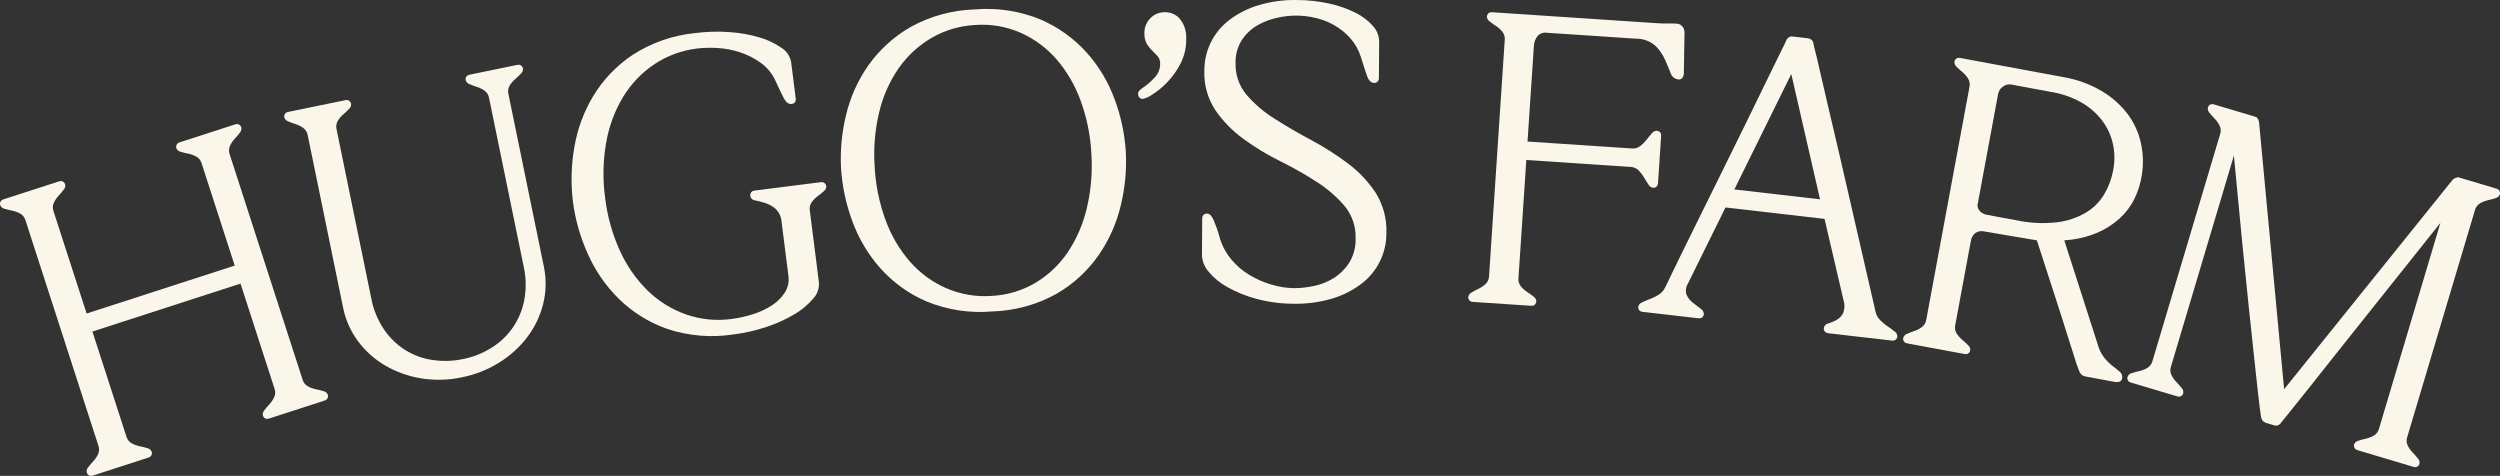
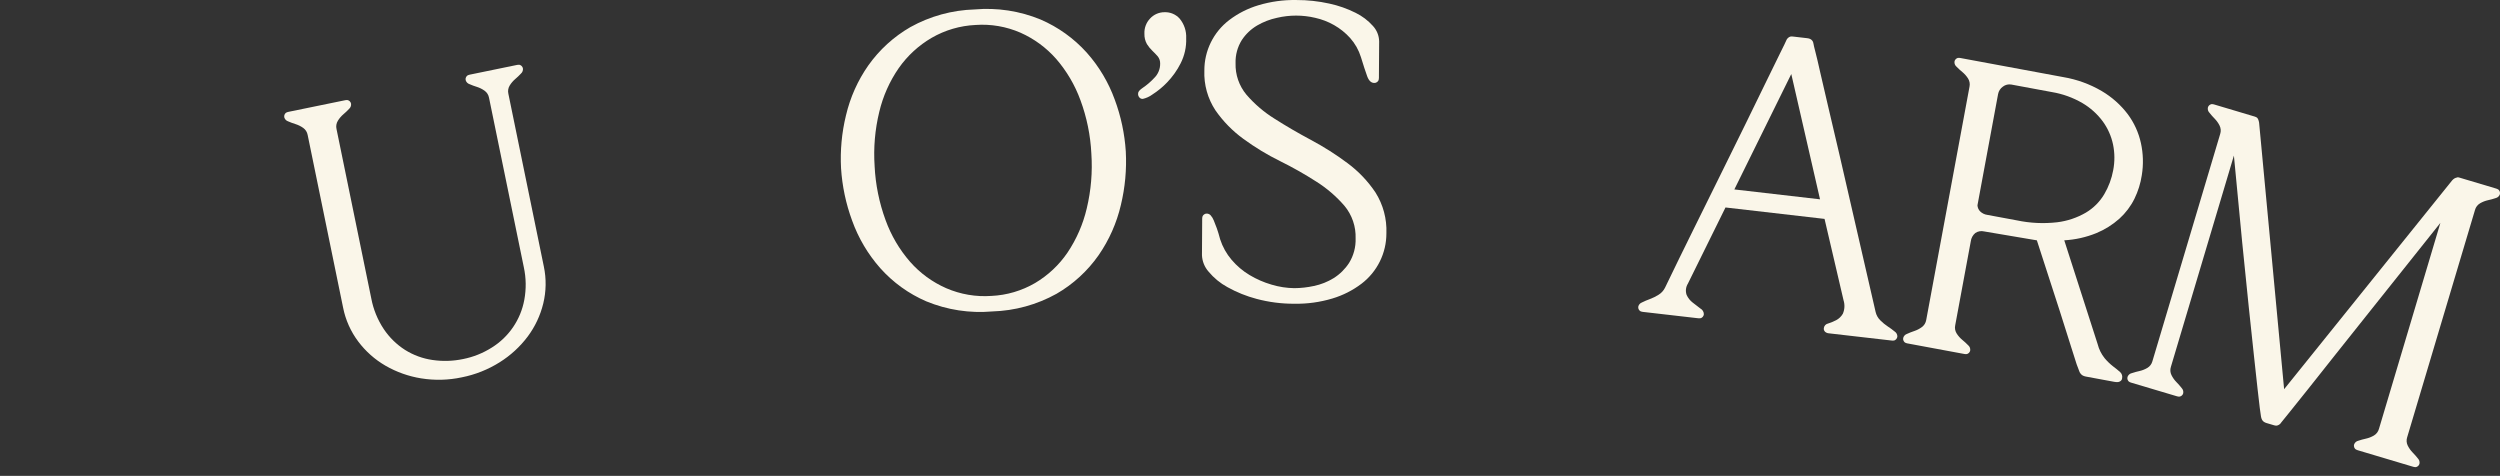
<svg xmlns="http://www.w3.org/2000/svg" viewBox="0 0 4022.1 765.58" data-name="Layer 1" id="Layer_1">
  <rect x="0" y="0" width="4022.1" height="765.58" fill="#333333" stroke="none" />
  <defs>
    <style>
      .cls-1 {
        fill: #faf6e9;
      }
    </style>
  </defs>
  <g data-name="Group 205" id="Group_205">
-     <path d="M486.88,611.05c1.31,4.45,4.31,8.2,8.36,10.45,4.03,2.24,8.38,3.83,12.91,4.72,4.19.81,8.33,1.84,12.41,3.1,3.06.63,5.61,2.74,6.8,5.63.56,1.48.58,3.11.07,4.6-.39,1.15-1.02,2.2-1.84,3.09-1.11.83-2.34,1.47-3.65,1.9l-88.91,28.76c-1.32.42-2.69.62-4.07.61-1.19-.23-2.32-.71-3.31-1.42-1.3-.91-2.24-2.25-2.65-3.78-.73-3.03.09-6.23,2.19-8.54,2.56-3.41,5.3-6.67,8.22-9.77,3.14-3.37,5.74-7.21,7.7-11.38,1.97-4.2,2.21-9.01.66-13.38l-54.81-169.38-238.25,77.13,54.81,169.38c1.31,4.45,4.32,8.2,8.37,10.45,4.03,2.24,8.38,3.84,12.91,4.72,4.19.81,8.34,1.84,12.41,3.11,3.06.63,5.61,2.73,6.8,5.62.55,1.48.57,3.1.07,4.6-.39,1.15-1.02,2.2-1.85,3.09-1.11.82-2.34,1.47-3.65,1.9l-88.91,28.75c-1.32.42-2.69.63-4.07.61-1.19-.23-2.32-.71-3.31-1.42-1.29-.91-2.23-2.24-2.64-3.77-.74-3.04.08-6.24,2.19-8.55,2.56-3.4,5.32-6.65,8.24-9.75,3.15-3.37,5.75-7.21,7.7-11.38,1.96-4.2,2.19-9.01.64-13.38L40.88,354.1c-1.32-4.44-4.33-8.2-8.37-10.45-4.03-2.24-8.39-3.83-12.91-4.72-4.19-.79-8.34-1.83-12.41-3.1-3.07-.62-5.62-2.73-6.8-5.63-.55-1.48-.57-3.1-.07-4.6.4-1.15,1.03-2.2,1.87-3.08,1.11-.82,2.34-1.47,3.65-1.9l88.9-28.76c1.32-.43,2.69-.63,4.07-.61,1.19.23,2.32.72,3.31,1.42,1.29.92,2.22,2.25,2.64,3.77.74,3.03-.09,6.24-2.19,8.54-2.55,3.41-5.3,6.67-8.22,9.77-3.15,3.37-5.75,7.22-7.7,11.4-1.96,4.2-2.2,9-.66,13.37l53.36,164.87,238.25-77.11-53.36-164.84c-1.31-4.44-4.31-8.2-8.36-10.45-4.03-2.23-8.39-3.82-12.91-4.72-4.19-.79-8.34-1.83-12.41-3.1-3.07-.62-5.62-2.73-6.8-5.62-.56-1.48-.58-3.12-.07-4.61.38-1.15,1.01-2.2,1.85-3.08,1.11-.83,2.34-1.47,3.65-1.9l88.9-28.79c1.32-.42,2.69-.63,4.07-.61,1.19.24,2.32.72,3.31,1.42,1.29.91,2.23,2.24,2.65,3.77.73,3.03-.09,6.23-2.19,8.54-2.55,3.41-5.29,6.67-8.21,9.77-3.15,3.37-5.75,7.22-7.7,11.4-1.96,4.2-2.2,9-.66,13.37l117.51,363.22Z" class="cls-1" data-name="Path 858" id="Path_858" />
    <path d="M874.02,488.27c-4.68,19.22-13.19,37.3-25.02,53.16-12.36,16.44-27.63,30.46-45.06,41.37-18.68,11.77-39.36,20-61.02,24.27-21.48,4.6-43.62,5.16-65.3,1.66-20.21-3.24-39.66-10.14-57.39-20.35-17.12-9.92-32.06-23.18-43.93-39.01-12.09-16.09-20.39-34.7-24.3-54.44l-57.02-277.81c-.81-4.56-3.38-8.63-7.15-11.32-3.76-2.66-7.92-4.73-12.32-6.12-4.07-1.25-8.07-2.74-11.97-4.45-2.97-.96-5.27-3.34-6.14-6.34-.38-1.53-.23-3.15.44-4.58.52-1.1,1.27-2.07,2.19-2.86,1.2-.69,2.5-1.18,3.85-1.46l91.5-18.77c1.36-.27,2.75-.32,4.12-.16,1.15.37,2.22.98,3.12,1.78,1.17,1.06,1.94,2.48,2.19,4.04.39,3.1-.79,6.2-3.15,8.25-2.91,3.09-5.99,6.02-9.23,8.77-3.5,2.99-6.5,6.52-8.9,10.45-2.42,3.96-3.19,8.71-2.13,13.22l55.93,272.52c3.34,17.66,10.19,34.47,20.16,49.43,8.96,13.37,20.58,24.75,34.15,33.42,13.4,8.41,28.42,13.92,44.08,16.18,16.44,2.44,33.19,1.93,49.45-1.51,16.34-3.25,31.93-9.49,46-18.41,27.48-17.06,46.48-44.92,52.33-76.73,3.26-17.44,3-35.36-.79-52.7l-55.95-272.52c-.81-4.56-3.38-8.63-7.15-11.32-3.75-2.67-7.9-4.74-12.29-6.13-4.08-1.25-8.07-2.73-11.97-4.45-2.98-.95-5.28-3.33-6.14-6.34-.4-1.53-.24-3.15.44-4.58.52-1.1,1.27-2.07,2.19-2.86,1.19-.68,2.49-1.18,3.83-1.46l76.23-15.68c1.36-.27,2.75-.32,4.12-.16,1.15.37,2.22.98,3.12,1.78,1.17,1.06,1.94,2.48,2.19,4.04.37,3.1-.8,6.19-3.15,8.25-2.92,3.11-6,6.05-9.25,8.81-3.5,2.99-6.51,6.52-8.91,10.45-2.42,3.96-3.19,8.71-2.12,13.22l57.04,277.84c4.17,19.69,3.86,40.06-.91,59.61" class="cls-1" data-name="Path 859" id="Path_859" />
-     <path d="M1317.51,454.49c.7,9.62-2.69,19.09-9.33,26.09-8.52,9.92-18.64,18.35-29.93,24.93-14.05,8.38-28.99,15.18-44.54,20.28-17.44,5.89-35.44,9.99-53.71,12.24-35.83,5.6-72.48,2.51-106.88-8.99-29.15-10.3-55.7-26.86-77.76-48.51-21.2-20.99-38.22-45.81-50.17-73.15-11.8-26.39-19.7-54.35-23.46-83.01-3.48-28.69-2.79-57.73,2.07-86.22,4.78-29.45,15.1-57.73,30.42-83.35,16-26.46,37.59-49.1,63.27-66.32,30.46-19.71,65.2-31.82,101.31-35.31,18.26-2.37,36.72-2.87,55.08-1.5,16.33,1.09,32.49,3.97,48.19,8.59,12.58,3.58,24.47,9.22,35.2,16.7,8.18,5.12,13.81,13.45,15.52,22.95l7.38,58.41c.17,1.37.11,2.75-.17,4.1-.45,1.13-1.13,2.15-2.01,2.99-1.13,1.1-2.61,1.77-4.18,1.9-4.94.62-9.18-2.48-12.78-9.31-3.6-6.83-8.21-16.47-13.87-28.95-5.25-11.21-13.3-20.88-23.36-28.09-10.04-7.17-21.1-12.79-32.81-16.68-11.76-3.93-23.98-6.29-36.36-7.01-10.89-.74-21.82-.5-32.66.73-24.84,2.87-48.65,11.61-69.45,25.49-20.25,13.64-37.32,31.51-50.01,52.37-13.53,22.57-22.76,47.44-27.23,73.37-5.18,29.26-5.78,59.14-1.78,88.58,3.45,29.51,11.45,58.3,23.74,85.36,10.78,24,25.91,45.8,44.63,64.29,17.47,17.06,38.44,30.13,61.46,38.29,23.6,8.29,48.83,10.83,73.6,7.43,11.83-1.51,23.49-4.12,34.83-7.8,10.81-3.37,21.11-8.23,30.58-14.44,8.27-5.33,15.29-12.39,20.59-20.68,4.92-7.95,6.87-17.38,5.5-26.63l-10.9-85.95c-.37-8.31-3.93-16.15-9.94-21.9-4.87-4.08-10.47-7.2-16.51-9.17-5.21-1.66-10.51-3.04-15.87-4.14-4.14-.27-7.53-3.4-8.11-7.51-.27-1.56,0-3.16.79-4.53.6-1.06,1.42-1.97,2.39-2.69,1.25-.59,2.58-.99,3.95-1.18l106.08-13.43c1.37-.16,2.76-.11,4.12.16,1.12.46,2.14,1.15,2.98,2.02,1.1,1.14,1.77,2.62,1.9,4.2.15,3.12-1.26,6.11-3.77,7.97-3.15,2.88-6.45,5.57-9.91,8.07-3.72,2.72-6.99,6.01-9.68,9.75-2.71,3.76-3.83,8.44-3.12,13.02l14.7,116.18Z" class="cls-1" data-name="Path 860" id="Path_860" />
    <path d="M1811.22,243.74c1.54,28.86-1.11,57.79-7.86,85.89-6.76,29.06-18.96,56.57-35.96,81.09-17.74,25.32-40.81,46.46-67.58,61.93-31.71,17.61-67.18,27.35-103.44,28.41-36.13,3.16-72.5-2.39-106.04-16.21-28.4-12.23-53.77-30.54-74.32-53.63-19.73-22.36-35.03-48.26-45.11-76.32-9.99-27.12-16-55.54-17.81-84.38-1.51-28.53,1.16-57.12,7.93-84.88,6.76-28.86,18.97-56.15,35.98-80.43,17.82-25.16,40.89-46.17,67.6-61.58,31.7-17.62,67.18-27.37,103.43-28.44,36.13-3.17,72.5,2.38,106.04,16.19,28.32,12.21,53.67,30.39,74.31,53.3,19.7,22.13,35,47.82,45.09,75.67,9.94,26.78,15.92,54.87,17.75,83.38M1407.11,267.3c1.45,29.65,7.39,58.91,17.61,86.78,8.9,24.64,22.3,47.42,39.52,67.17,16.03,18.21,35.86,32.68,58.08,42.42,22.86,9.89,47.76,14.15,72.6,12.41,24.77-1.12,48.9-8.23,70.33-20.71,20.72-12.26,38.5-28.93,52.08-48.81,14.59-21.69,25.13-45.85,31.09-71.31,6.91-28.87,9.4-58.62,7.4-88.23-1.44-29.32-7.35-58.24-17.52-85.77-8.88-24.38-22.14-46.93-39.13-66.54-15.87-18.02-35.46-32.39-57.41-42.13-22.74-9.92-47.54-14.18-72.28-12.41-24.88,1.16-49.11,8.27-70.67,20.73-20.86,12.19-38.86,28.73-52.76,48.5-14.81,21.39-25.48,45.35-31.47,70.67-6.92,28.52-9.43,57.93-7.45,87.22" class="cls-1" data-name="Path 861" id="Path_861" />
    <path d="M1832.53,146.38c1.66-1.86,3.56-3.49,5.65-4.85,6.81-4.58,13.07-9.93,18.64-15.95,6.29-6.07,9.8-14.47,9.69-23.21.14-4.27-1.27-8.45-3.96-11.77-2.54-2.92-5.42-5.84-8.64-8.97-3.31-3.19-6.22-6.77-8.67-10.66-2.86-5.14-4.26-10.96-4.06-16.84-.39-8.95,2.85-17.68,8.99-24.21,6.02-6.6,14.55-10.34,23.49-10.29,9.21-.3,18.09,3.48,24.25,10.35,7.32,8.85,11.05,20.12,10.47,31.59.49,14.04-2.61,27.97-9,40.47-5.67,11.21-13,21.52-21.72,30.56-7.09,7.39-15.02,13.92-23.65,19.44-4.6,3.4-9.85,5.81-15.43,7.07-2.07.13-4.09-.7-5.46-2.26-1.4-1.57-2.16-3.61-2.15-5.71-.07-1.73.5-3.43,1.59-4.77" class="cls-1" data-name="Path 862" id="Path_862" />
    <path d="M2163.05,331.17c-13.04-15.11-28.24-28.2-45.11-38.86-18.93-12.15-38.52-23.24-58.68-33.2-20.55-10.13-40.18-22.03-58.68-35.56-17.49-12.69-32.72-28.22-45.07-45.95-12.52-18.96-18.78-41.37-17.89-64.08-.14-31.9,14.71-62.02,40.1-81.33,14.07-10.66,29.94-18.71,46.85-23.75,19.88-5.96,40.56-8.8,61.31-8.41,17.74-.03,35.43,1.89,52.75,5.72,14.64,3.15,28.83,8.13,42.23,14.82,10.61,5.17,20.11,12.36,27.96,21.17,6.26,6.75,9.82,15.57,10.01,24.77l-.38,58.87c-.02,1.38-.27,2.75-.73,4.06-.6,1.05-1.41,1.97-2.38,2.69-1.26.93-2.81,1.4-4.38,1.32-4.97,0-8.79-3.63-11.44-10.9-2.65-7.27-5.98-17.44-9.97-30.52-3.54-11.42-9.47-21.96-17.41-30.91-7.48-8.27-16.24-15.29-25.93-20.8-9.49-5.39-19.74-9.33-30.39-11.68-20.15-4.73-41.11-4.73-61.26,0-11.21,2.36-21.97,6.5-31.88,12.27-9.98,5.83-18.47,13.88-24.82,23.53-6.95,11.12-10.45,24.05-10.05,37.16-.57,18.55,5.7,36.67,17.63,50.89,13.01,15.04,28.22,28.02,45.11,38.51,18.21,11.62,37.77,23.02,58.68,34.2,20.47,10.9,40.08,23.35,58.66,37.23,17.63,13.06,32.88,29.06,45.07,47.3,12.29,19.55,18.4,42.35,17.52,65.42.14,31.9-14.71,62.02-40.1,81.34-14.07,10.66-29.94,18.71-46.85,23.75-19.88,5.97-40.57,8.81-61.33,8.42-20.44.09-40.79-2.53-60.54-7.8-16.37-4.31-32.13-10.67-46.92-18.91-11.59-6.3-21.88-14.75-30.31-24.89-6.5-7.33-10.27-16.68-10.67-26.47l.36-58.88c.02-1.39.26-2.77.73-4.07.6-1.05,1.41-1.97,2.38-2.69,1.26-.93,2.81-1.4,4.38-1.32,2.32.04,4.52,1.03,6.08,2.74,2.15,2.39,3.85,5.16,5.02,8.16,1.56,3.61,3.23,7.92,5,12.89,1.77,4.96,3.54,10.86,5.32,17.63,3.91,12.08,10.17,23.28,18.41,32.94,8.24,9.72,18.03,18.01,28.96,24.55,11.1,6.65,23.02,11.84,35.45,15.44,11.85,3.57,24.13,5.47,36.5,5.64,10.59-.08,21.15-1.26,31.5-3.53,11.29-2.32,22.08-6.61,31.89-12.67,9.97-6.28,18.44-14.67,24.82-24.57,7.22-11.76,10.84-25.39,10.39-39.18.69-19.14-5.71-37.85-17.96-52.57" class="cls-1" data-name="Path 863" id="Path_863" />
-     <path d="M2455.59,257.37l-12.66,190.47c-.44,4.61.96,9.21,3.89,12.81,2.9,3.57,6.35,6.66,10.22,9.16,3.59,2.3,7.05,4.79,10.37,7.47,2.61,1.72,4.19,4.63,4.23,7.75-.04,1.58-.62,3.1-1.65,4.3-.78.93-1.75,1.68-2.85,2.19-1.33.36-2.72.5-4.1.42l-93.21-6.19c-1.38-.1-2.73-.42-4.01-.95-1.03-.65-1.9-1.52-2.55-2.55-.86-1.32-1.24-2.91-1.06-4.48.45-3.09,2.41-5.76,5.22-7.12,3.64-2.21,7.4-4.23,11.26-6.02,4.17-1.97,8-4.57,11.36-7.72,3.38-3.17,5.38-7.55,5.56-12.19l25.31-380.93c.43-4.61-.97-9.21-3.89-12.81-2.91-3.57-6.36-6.66-10.22-9.16-3.6-2.29-7.06-4.78-10.37-7.47-2.61-1.72-4.2-4.63-4.23-7.75.04-1.58.62-3.1,1.65-4.3.78-.93,1.75-1.68,2.85-2.19,1.34-.35,2.72-.49,4.1-.41l261.37,17.38c6.98.59,13.98.84,20.98.73,4.75-.19,9.5-.1,14.24.27,2.64.02,5.21.91,7.3,2.52,1.49,1.22,2.77,2.68,3.78,4.32.81,1.99,1.36,4.08,1.63,6.21l-1.07,67.09c-.08,1.6-.41,3.18-.98,4.68-.58,1.37-1.48,2.59-2.61,3.56-1.25,1.06-2.87,1.57-4.5,1.4-6.16-.3-11.46-4.47-13.21-10.38-2.53-6.5-5.55-13.71-9.08-21.63-3.72-8.18-8.85-15.64-15.15-22.04-8.7-7.61-19.9-11.74-31.45-11.59l-143.19-9.49c-5.87-.99-11.82,1.2-15.65,5.75-3.35,4.65-5.26,10.19-5.47,15.92l-10.22,153.32,168.18,11.17c4.71.4,9.4-.98,13.14-3.87,3.82-2.93,7.24-6.35,10.16-10.18,2.98-3.89,5.81-7.32,8.48-10.29,1.89-2.59,4.88-4.15,8.09-4.22,1.58.04,3.1.62,4.3,1.65.92.79,1.67,1.76,2.19,2.85.35,1.33.49,2.72.42,4.1l-5,75.59c-.1,1.38-.42,2.74-.95,4.02-.65,1.02-1.52,1.89-2.54,2.55-1.33.86-2.91,1.23-4.48,1.05-3.17-.47-5.94-2.42-7.45-5.25-2.27-3.3-4.62-7.08-7.05-11.32-2.4-4.18-5.35-8.03-8.76-11.44-3.33-3.35-7.8-5.34-12.52-5.57l-168.15-11.19Z" class="cls-1" data-name="Path 864" id="Path_864" />
    <path d="M2935.4,352.17l-159.36-18.39-60.47,122.49c-3.39,5.43-4.16,12.09-2.1,18.15,2.22,4.87,5.59,9.13,9.83,12.41,4.38,3.47,8.55,6.67,12.51,9.62,3.35,1.82,5.42,5.33,5.42,9.14-.1,1.57-.76,3.06-1.85,4.21-.81.89-1.81,1.59-2.92,2.05-1.58.29-3.19.34-4.78.12l-88.76-10.22c-1.37-.16-2.71-.55-3.96-1.15-.99-.7-1.82-1.6-2.42-2.65-.8-1.37-1.1-2.97-.85-4.53.67-3.13,2.9-5.7,5.9-6.81,4.07-2.04,8.26-3.83,12.54-5.36,4.92-1.81,9.63-4.13,14.08-6.91,4.51-2.72,8.15-6.67,10.51-11.38,14.92-30.99,30.09-62.06,45.51-93.22,15.41-31.16,30.23-61.13,44.44-89.92,14.23-28.79,27.57-55.87,40.03-81.24,12.46-25.37,23.32-47.62,32.58-66.77,9.25-19.14,16.83-34.63,22.74-46.45,5.91-11.82,9.19-18.6,9.83-20.32.55-1.61,1.55-3.03,2.87-4.1.98-.84,2.1-1.51,3.29-2,1.35-.29,2.73-.36,4.1-.21l23.53,2.72c1.6.16,3.17.57,4.64,1.22,1.34.65,2.52,1.6,3.43,2.77,1.03,1.35,1.66,2.96,1.84,4.65.24,1.84,1.31,6.39,3.21,13.65,1.9,7.26,4.4,17.88,7.51,31.87,3.16,14,7.33,31.97,12.52,53.92,5.19,21.95,11.43,48.56,18.73,79.84,7.3,31.28,15.69,67.79,25.17,109.51,9.48,41.73,20.44,89.43,32.9,143.1,1.21,5.13,3.86,9.82,7.64,13.49,3.7,3.71,7.77,7.03,12.14,9.91,3.83,2.47,7.5,5.17,11,8.07,2.67,1.77,4.25,4.78,4.18,7.99-.1,1.57-.76,3.06-1.85,4.21-.82.88-1.81,1.58-2.92,2.05-1.35.29-2.73.36-4.1.2l-101.55-11.68c-1.39-.09-2.74-.48-3.96-1.14-1.28-.59-2.35-1.54-3.08-2.74-.81-1.36-1.11-2.97-.85-4.53.51-3.7,3.32-6.66,6.98-7.37,4.44-1.41,8.75-3.19,12.89-5.32,4.48-2.36,8.2-5.95,10.73-10.35,2.98-6.85,3.39-14.55,1.14-21.67l-30.58-130.96ZM2790.28,304.77l137.85,15.91-46.24-201.58-91.6,185.67Z" class="cls-1" data-name="Path 865" id="Path_865" />
    <path d="M3340.9,585.78c-1.33-3.89-4.08-12.55-8.26-25.97-4.18-13.42-10.54-33.53-19.1-60.34-8.56-26.83-20.75-64.43-36.56-112.81l-84.77-14.33c-4.89-1.23-10.07-.32-14.24,2.52-4.07,3.38-6.68,8.19-7.3,13.45l-25.07,135.11c-.97,4.52-.11,9.24,2.37,13.14,2.47,3.89,5.55,7.36,9.1,10.29,3.29,2.71,6.44,5.59,9.42,8.64,2.39,2.01,3.62,5.07,3.29,8.18-.22,1.57-.97,3.01-2.13,4.08-.89.82-1.94,1.45-3.09,1.83-1.37.2-2.76.18-4.12-.07l-91.85-17.05c-1.36-.26-2.66-.73-3.87-1.4-.94-.77-1.7-1.74-2.23-2.83-.7-1.41-.89-3.03-.53-4.57.8-3.02,3.06-5.45,6.02-6.46,3.87-1.78,7.83-3.34,11.88-4.67,4.37-1.46,8.49-3.61,12.19-6.35,3.72-2.76,6.21-6.87,6.94-11.44l69.65-375.36c.95-4.52.1-9.24-2.38-13.14-2.48-3.89-5.55-7.36-9.1-10.3-3.3-2.69-6.44-5.58-9.41-8.63-2.4-2-3.64-5.07-3.31-8.18.22-1.57.97-3.01,2.13-4.08.89-.82,1.94-1.45,3.09-1.84,1.37-.19,2.76-.16,4.12.08l165.73,30.75c21.83,3.67,42.82,11.29,61.91,22.49,16.15,9.52,30.31,22.08,41.67,36.99,10.34,13.85,17.6,29.75,21.29,46.64,3.73,16.94,4.23,34.43,1.46,51.56-1.98,13.22-5.98,26.06-11.88,38.07-5.98,12.09-14.19,22.95-24.19,32.01-11.04,9.86-23.68,17.76-37.37,23.36-16.37,6.61-33.72,10.48-51.35,11.47l53.7,166.94c2.08,8.3,5.92,16.06,11.27,22.74,4.1,4.88,8.7,9.31,13.73,13.22,4.42,3.35,8.12,6.33,11.08,8.94,2.97,2.64,4.2,6.73,3.21,10.57-.24,1.62-1.13,3.07-2.47,4.02-1.21.87-2.62,1.44-4.1,1.66-2.05.1-4.09-.06-6.1-.45l-45.93-8.52c-1.57-.32-3.09-.84-4.53-1.53-1.37-.78-2.58-1.82-3.56-3.07-1.18-1.45-2.04-3.14-2.53-4.94-1.28-3-2.58-6.44-3.93-10.37M3181.41,330.38c.2,3.68,1.76,7.16,4.38,9.76,3.1,3.01,7.08,4.96,11.36,5.55l47.92,8.9c21.2,4.46,42.98,5.48,64.5,3.02,16.31-1.97,32.05-7.25,46.25-15.51,12.19-7.24,22.36-17.43,29.59-29.63,7.03-11.93,11.9-25.01,14.4-38.64,2.64-13.66,2.55-27.71-.25-41.35-2.82-13.41-8.44-26.07-16.51-37.14-8.81-11.93-19.95-21.96-32.74-29.48-15.14-8.82-31.76-14.82-49.04-17.71l-65.22-12.1c-4.83-.92-9.82.29-13.7,3.31-4.07,2.82-6.85,7.13-7.74,12l-33.2,179.03Z" class="cls-1" data-name="Path 866" id="Path_866" />
    <path d="M3872.72,703.56c-1.45,4.41-1.11,9.21.96,13.36,2.05,4.13,4.74,7.91,7.97,11.2,2.99,3.04,5.8,6.23,8.44,9.58,2.17,2.25,3.08,5.44,2.42,8.5-.38,1.53-1.29,2.89-2.56,3.83-.97.73-2.08,1.24-3.26,1.5-1.38.05-2.76-.12-4.08-.51l-89.52-26.71c-1.32-.4-2.57-1.01-3.7-1.8-.85-.86-1.51-1.9-1.92-3.04-.55-1.48-.56-3.11-.04-4.6,1.13-2.92,3.63-5.09,6.68-5.79,4.04-1.36,8.15-2.49,12.31-3.39,4.5-.99,8.82-2.68,12.79-5.01,4-2.35,6.92-6.17,8.13-10.65l98.85-331.46c-19.51,24.34-39.07,48.88-58.68,73.62-19.61,24.75-38.8,48.81-57.56,72.19-18.75,23.36-36.25,45.34-52.51,65.93-16.26,20.59-30.6,38.68-43.02,54.27-12.42,15.61-22.55,28.25-30.38,37.92-7.83,9.67-12.5,15.45-14.02,17.34-.83,1.48-2.05,2.7-3.52,3.54-1.12.65-2.33,1.12-3.6,1.4-1.38.05-2.76-.12-4.08-.51l-12.33-3.65c-1.55-.43-3.01-1.11-4.34-2.01-1.23-.86-2.23-2-2.92-3.33-.83-1.6-1.39-3.33-1.66-5.11-.36-1.99-1.01-6.57-1.94-13.64-.93-7.07-2.19-17.6-3.65-31.47-1.46-13.87-3.44-31.51-5.77-52.93-2.33-21.42-5.11-47.3-8.26-77.7-3.15-30.39-6.79-65.71-10.78-105.98-3.99-40.27-8.4-86.32-13.19-138.14l-101.37,339.9c-1.45,4.4-1.11,9.2.97,13.35,2.04,4.13,4.72,7.91,7.95,11.2,2.99,3.04,5.81,6.24,8.45,9.59,2.16,2.25,3.07,5.43,2.42,8.48-.39,1.54-1.29,2.89-2.56,3.83-.97.72-2.09,1.22-3.27,1.46-1.38.05-2.76-.12-4.08-.51l-73.95-22.02c-1.32-.39-2.57-1-3.7-1.8-.85-.86-1.51-1.9-1.92-3.04-.53-1.49-.53-3.11,0-4.6,1.12-2.92,3.62-5.08,6.67-5.78,4.04-1.36,8.15-2.5,12.32-3.39,4.5-.99,8.82-2.69,12.79-5.02,4-2.34,6.92-6.16,8.13-10.64l109.11-365.85c1.43-4.4,1.09-9.19-.96-13.35-2.05-4.13-4.74-7.9-7.97-11.2-2.99-3.03-5.81-6.23-8.45-9.59-2.17-2.25-3.07-5.43-2.4-8.48.38-1.54,1.28-2.89,2.55-3.83.97-.72,2.09-1.24,3.27-1.5,1.38-.04,2.76.13,4.08.52l65.51,19.54c1.32.4,2.57,1.01,3.7,1.8.84.87,1.5,1.91,1.92,3.04.61,1.61,1.06,3.28,1.34,4.99l40.24,428.76,270.46-336.09c1.08-1.23,2.35-2.28,3.76-3.11.98-.56,2.05-.96,3.17-1.18,1.12-.61,2.44-.73,3.65-.34l60.33,18c1.32.41,2.56,1.02,3.69,1.82.84.87,1.5,1.9,1.92,3.04.54,1.49.56,3.12.04,4.61-1.13,2.91-3.62,5.07-6.67,5.78-4.04,1.36-8.15,2.49-12.32,3.39-4.5.98-8.82,2.67-12.79,5.01-4,2.35-6.92,6.17-8.13,10.65l-109.16,365.82Z" class="cls-1" data-name="Path 867" id="Path_867" />
  </g>
</svg>